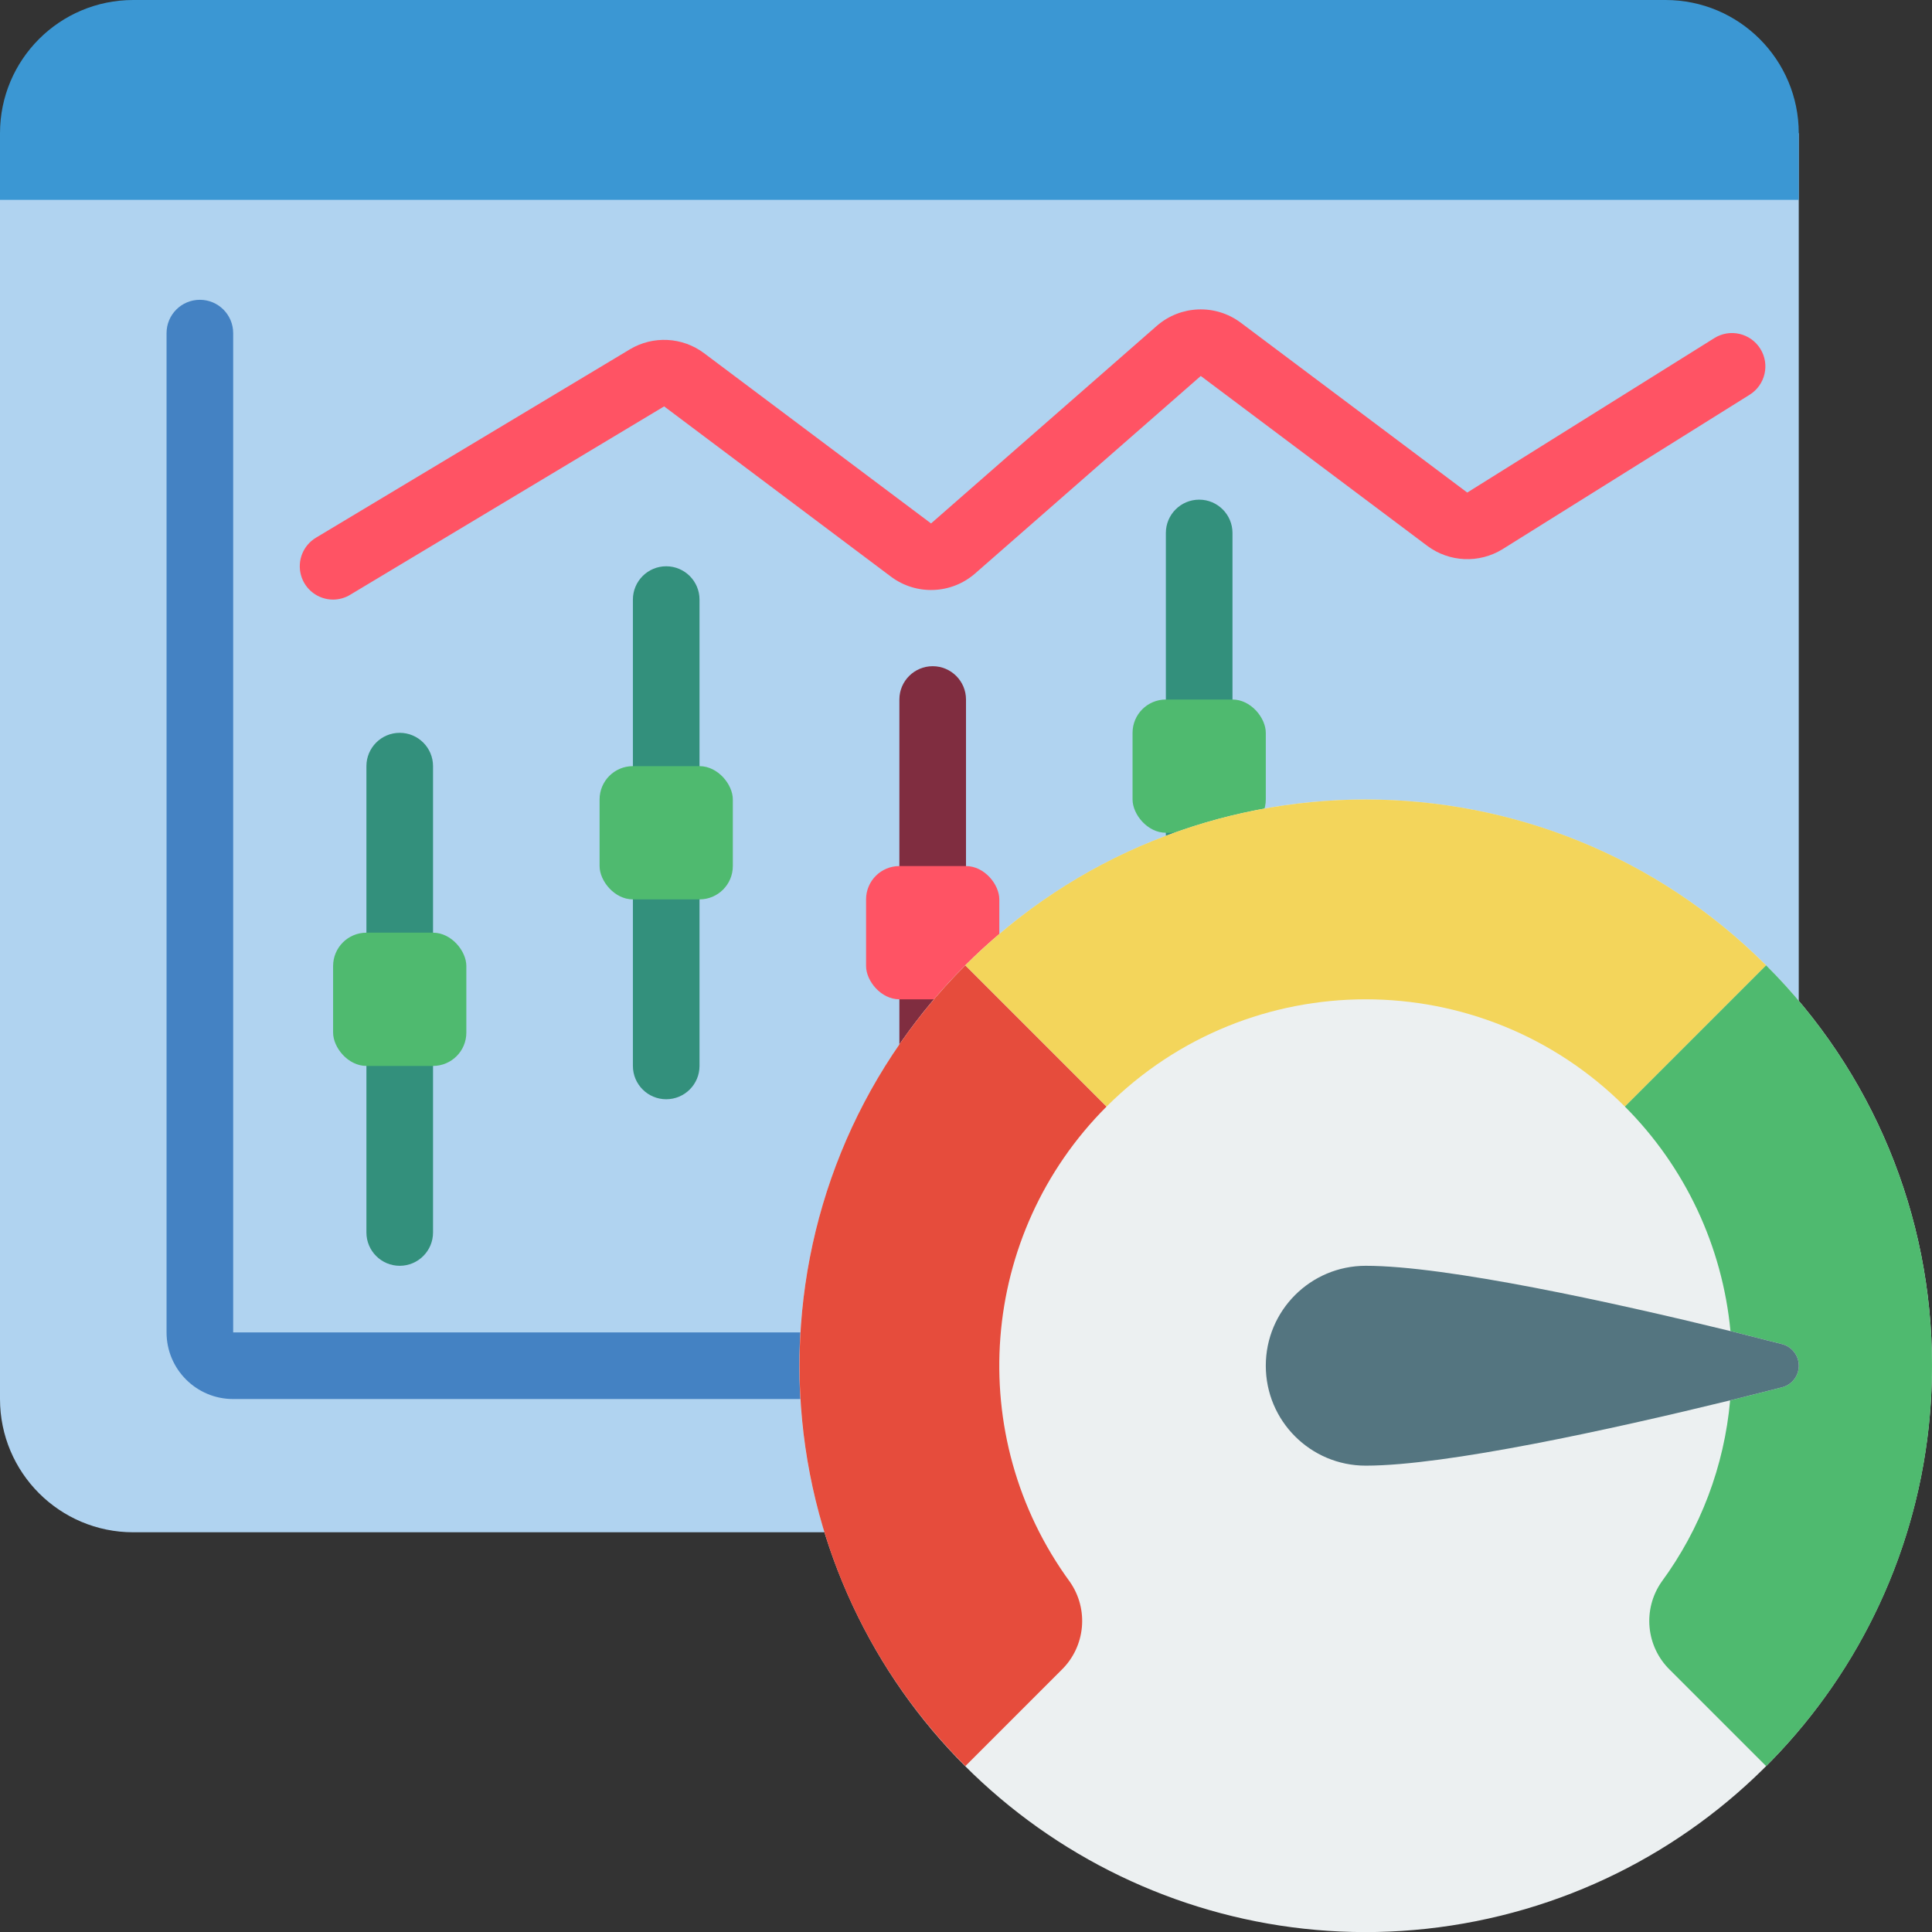
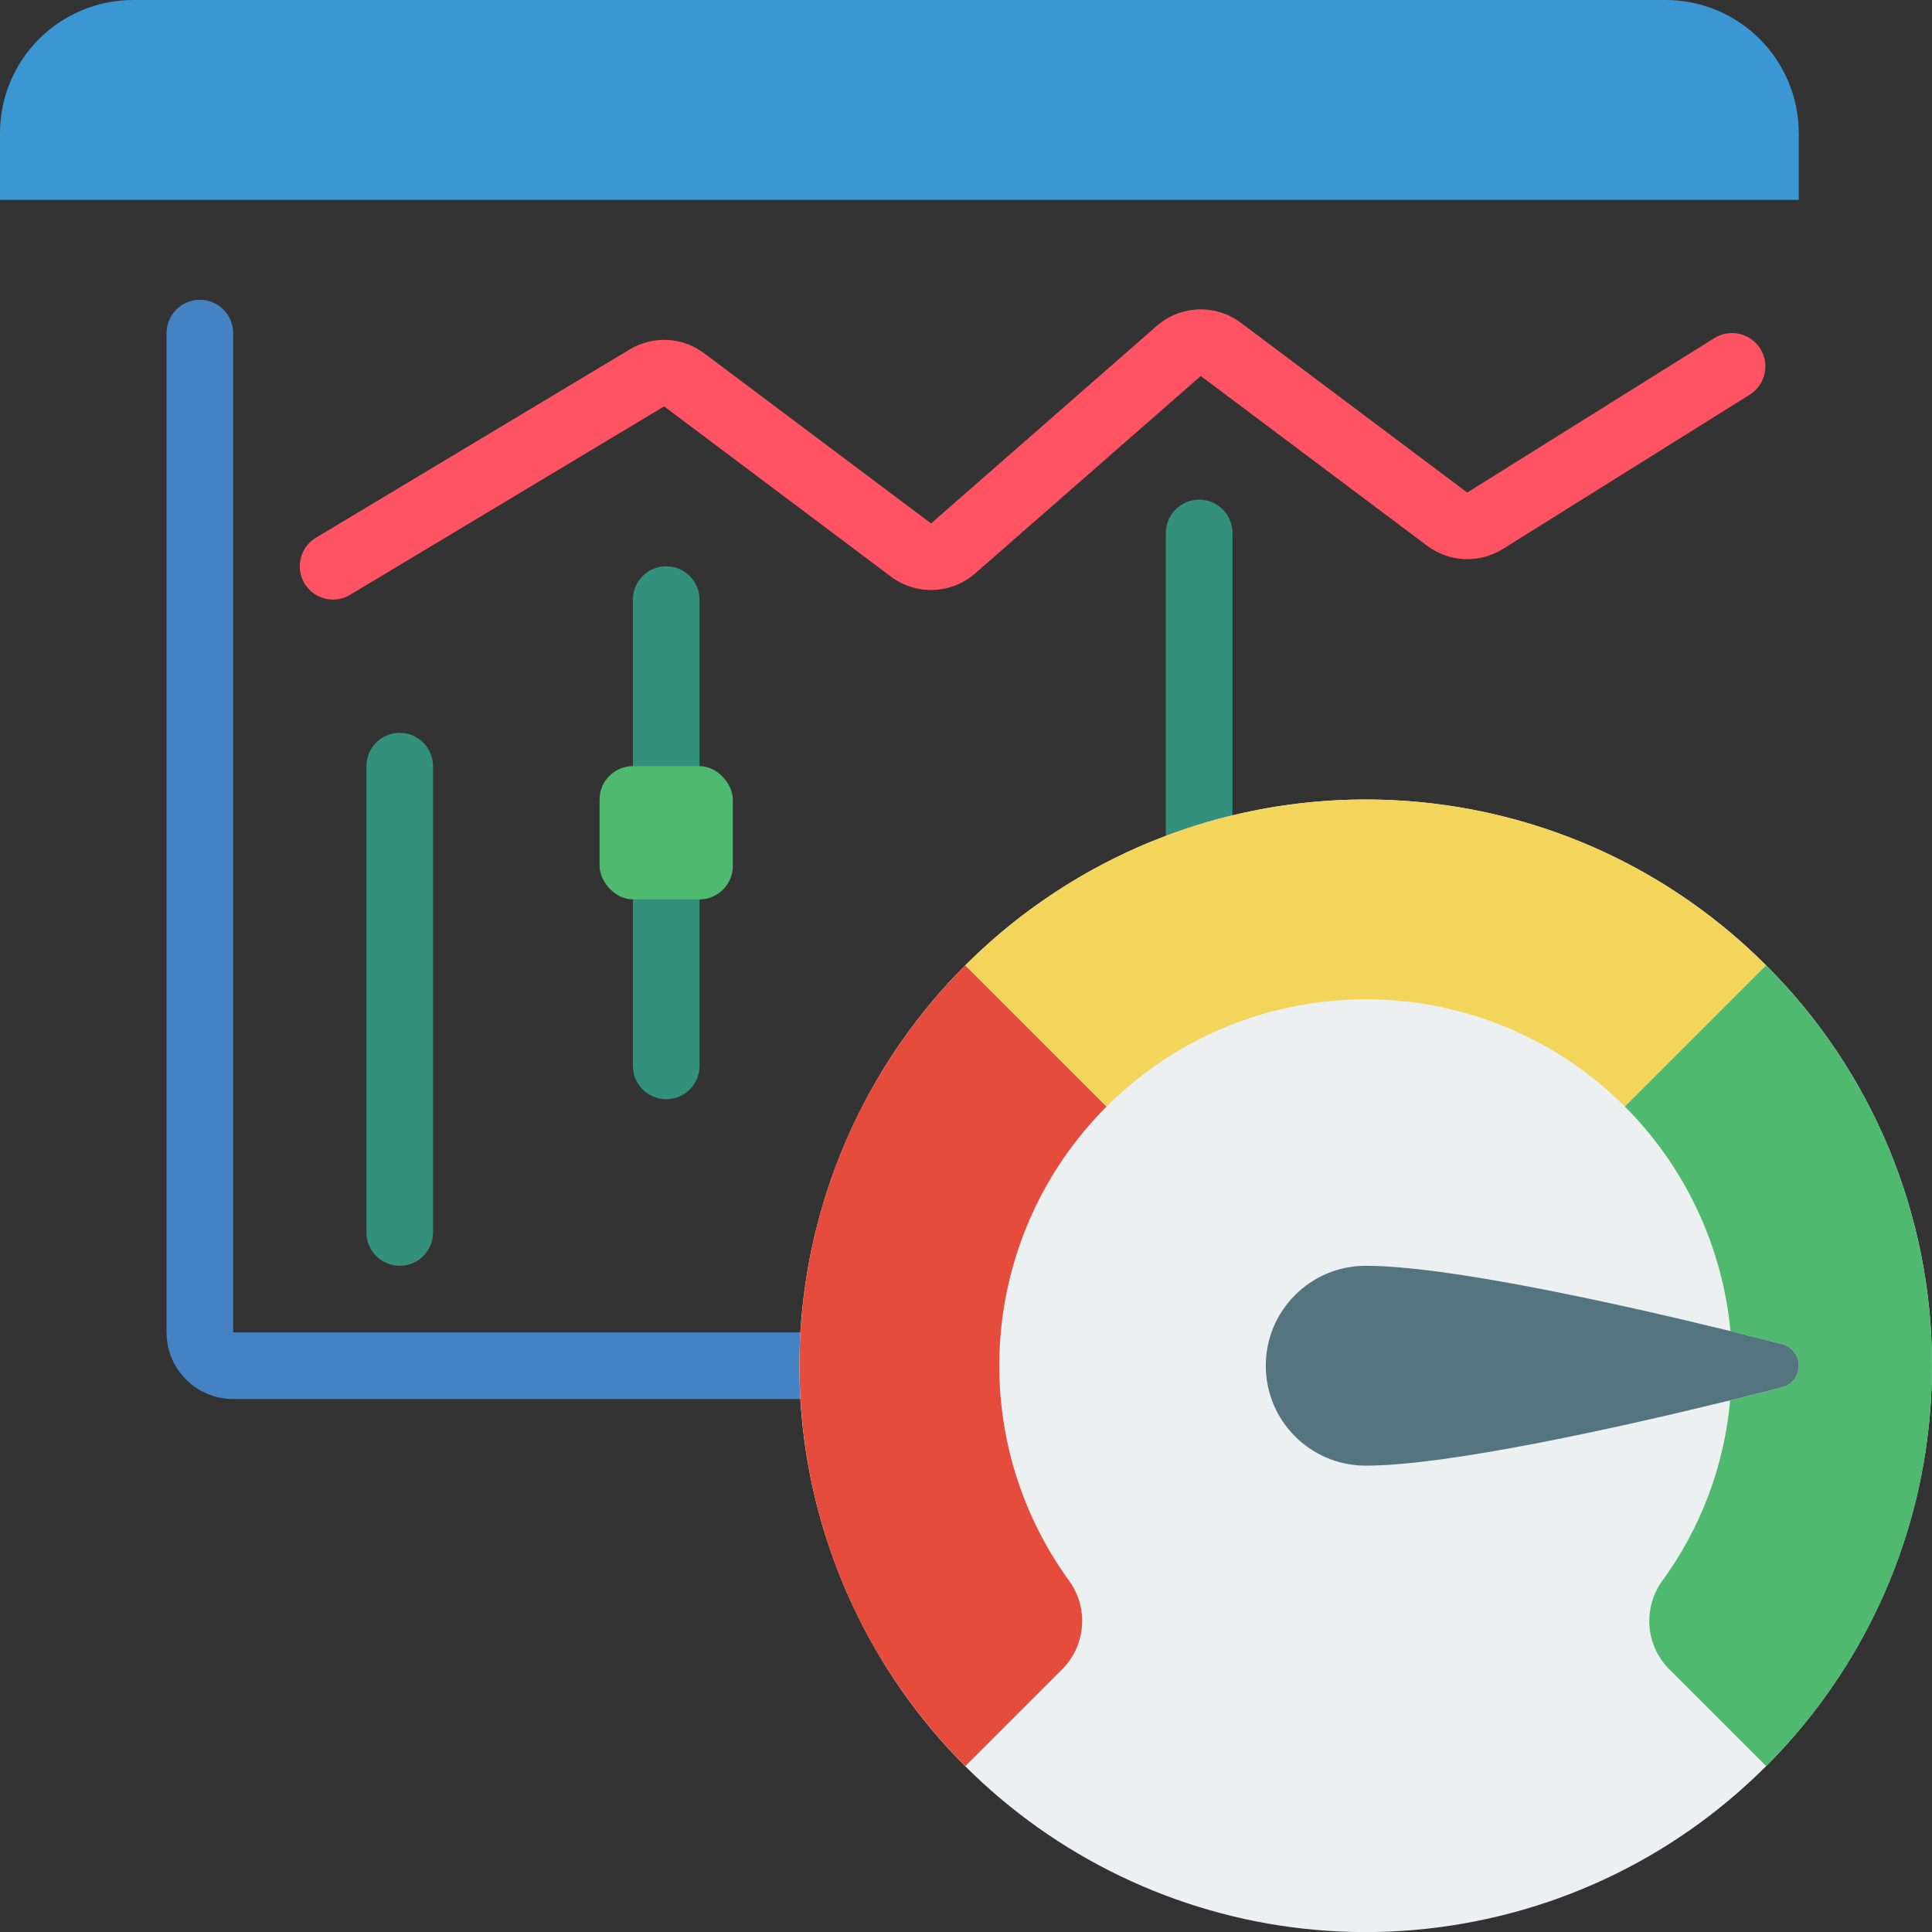
<svg xmlns="http://www.w3.org/2000/svg" height="512" viewBox="0 0 58 58" width="512">
  <rect x="0" y="0" width="58" height="58" fill="#333333" stroke="none" />
  <g id="Page-1" fill="none" fill-rule="evenodd">
    <g id="089---Stock-Performance">
-       <path id="Path" d="m24.74 46h-20.74c-2.209 0-4-1.791-4-4v-38h54v26.05z" fill="#b0d3f0" />
      <path id="Path" d="m12 38c-.552 0-1-.448-1-1v-14c0-.552.448-1 1-1s1 .448 1 1v14c0 .552-.448 1-1 1z" fill="#33907c" />
      <path id="Path" d="m20 33c-.552 0-1-.448-1-1v-14c0-.552.448-1 1-1s1 .448 1 1v14c0 .552-.448 1-1 1z" fill="#33907c" />
-       <path id="Path" d="m28 36c-.552 0-1-.448-1-1v-14c0-.552.448-1 1-1s1 .448 1 1v14c0 .552-.448 1-1 1z" fill="#802d40" />
      <path id="Path" d="m36 31c-.552 0-1-.448-1-1v-14c0-.552.448-1 1-1s1 .448 1 1v14c0 .552-.448 1-1 1z" fill="#33907c" />
      <path id="Path" d="m10 18c-.449 0-.844-.299-.964-.732-.12-.433.063-.893.448-1.125l9.424-5.655c.697-.418 1.578-.373 2.229.115l6.814 5.111 6.779-5.933c.713-.62 1.761-.659 2.518-.094l6.8 5.1 7.418-4.637c.469-.293 1.087-.149 1.38.32s.149 1.087-.32 1.38l-7.419 4.637c-.702.433-1.598.393-2.259-.1l-6.8-5.1-6.779 5.933c-.713.619-1.761.658-2.518.094l-6.813-5.114-9.423 5.654c-.155.095-.333.145-.515.146z" fill="#ff5364" />
      <g fill="#4fba6f">
-         <rect id="Rectangle" height="4" rx="1" width="4" x="10" y="28" />
        <rect id="Rectangle" height="4" rx="1" width="4" x="18" y="23" />
-         <rect id="Rectangle" height="4" rx="1" width="4" x="34" y="21" />
      </g>
      <path id="Path" d="m54 4v2h-54v-2c0-2.209 1.791-4 4-4h46c2.209 0 4 1.791 4 4z" fill="#3b97d3" />
      <path id="Path" d="m26 42h-19c-1.105 0-2-.895-2-2v-30c0-.552.448-1 1-1s1 .448 1 1v30h19c.552 0 1 .448 1 1s-.448 1-1 1z" fill="#4482c3" />
-       <rect id="Rectangle" fill="#ff5364" height="4" rx="1" width="4" x="26" y="26" />
      <path id="Path" d="m53.02 28.98c-5.735-5.734-14.723-6.619-21.466-2.113-6.743 4.506-9.364 13.148-6.26 20.641 3.104 7.493 11.069 11.749 19.023 10.166 7.954-1.583 13.683-8.564 13.682-16.675.008-4.51-1.785-8.837-4.98-12.02z" fill="#ecf0f1" />
      <path id="Path" d="m32.12 47.49c.572.823.467 1.939-.25 2.64l-2.89 2.89c-6.638-6.639-6.638-17.401 0-24.04l4.24 4.24c-3.834 3.835-4.301 9.892-1.1 14.27z" fill="#e64c3c" />
      <path id="Path" d="m53.02 28.98-4.24 4.24c-4.298-4.293-11.262-4.293-15.56 0l-4.24-4.24c6.639-6.638 17.401-6.638 24.04 0z" fill="#f3d55b" />
      <path id="Path" d="m58 41c.008 4.51-1.785 8.837-4.98 12.02l-2.89-2.89c-.717-.701-.822-1.817-.25-2.64 1.172-1.594 1.884-3.479 2.06-5.45.56-.14 1.08-.27 1.55-.39.3-.073.511-.342.511-.65s-.211-.577-.511-.65l-1.54-.39c-.241-2.547-1.362-4.93-3.17-6.74l4.24-4.24c3.195 3.183 4.988 7.51 4.98 12.02z" fill="#4fba6f" />
      <path id="Path" d="m53.49 41.65c-.47.12-.99.25-1.55.39-3.56.87-8.53 1.96-10.94 1.96-1.657 0-3-1.343-3-3s1.343-3 3-3c2.42 0 7.39 1.09 10.95 1.96l1.54.39c.3.073.511.342.511.65s-.211.577-.511.65z" fill="#547580" />
    </g>
  </g>
</svg>